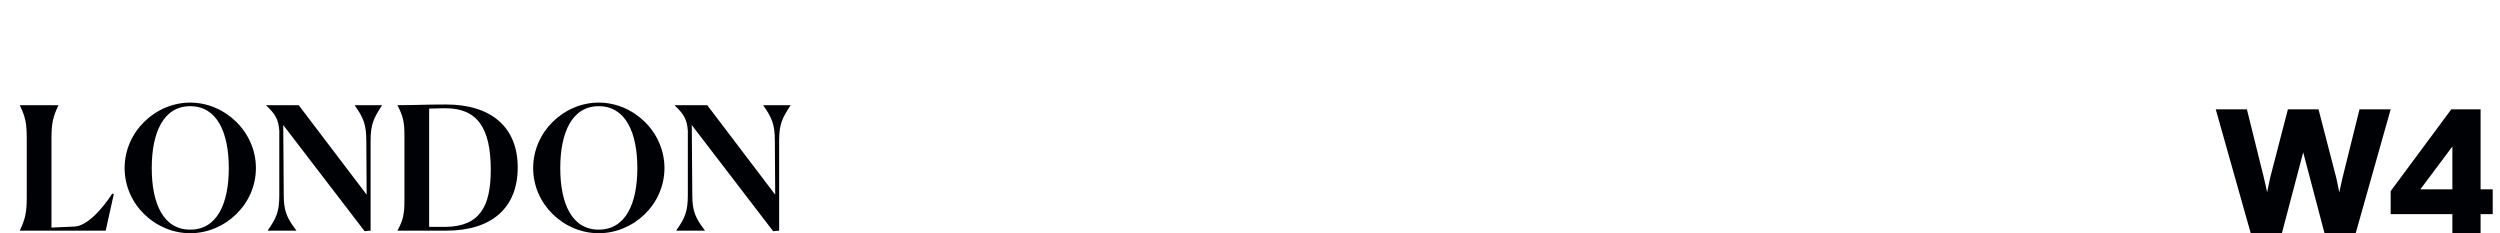
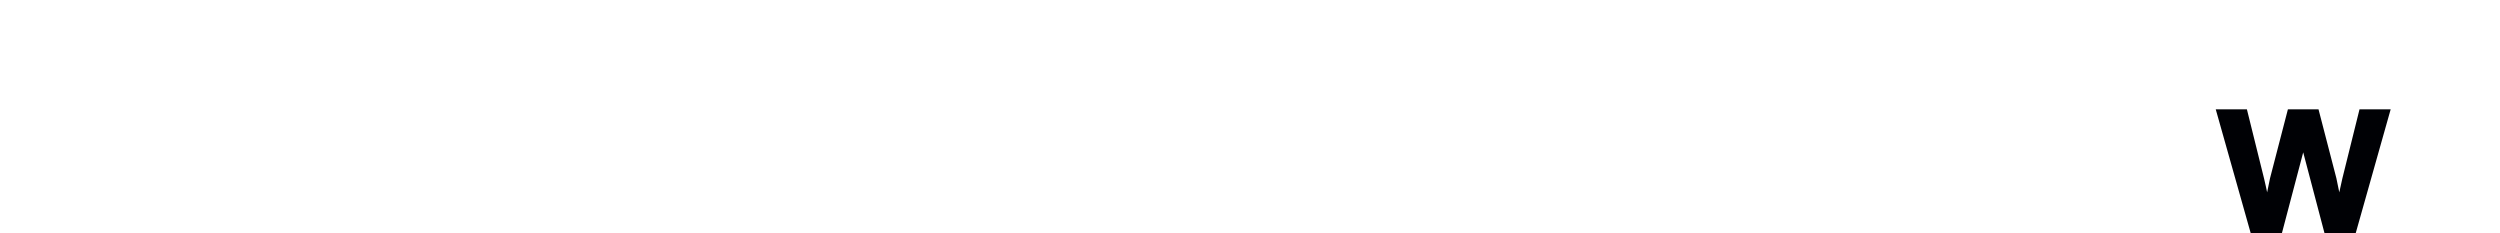
<svg xmlns="http://www.w3.org/2000/svg" width="343px" height="32px" viewBox="0 0 343 32" version="1.1">
  <title>SVG/logo-chiswick-green-bottom</title>
  <g id="SVG/logo-chiswick-green-bottom" stroke="none" stroke-width="1" fill="none" fill-rule="evenodd">
-     <path d="M336.464,25.977 L332.071,25.977 L336.464,20.1 L336.464,25.977 Z M340.337,25.977 L340.337,15 L336.316,15 L328,26.22 L328,29.377 L336.464,29.377 L336.464,32 L340.337,32 L340.337,29.377 L342,29.377 L342,25.977 L340.337,25.977 L340.337,25.977 Z" id="Fill-10" fill="#000105" />
    <path d="M313.075,32 L316,20.902 L318.924,32 L323.2,32 L328,15 L323.725,15 L321.375,24.471 L320.95,26.39 L320.55,24.448 L318.1,15 L313.9,15 L311.45,24.448 L311.05,26.39 C310.975,25.977 310.825,25.346 310.624,24.471 L308.275,15 L304,15 L308.8,32 L313.075,32" id="Fill-11" fill="#000105" />
-     <path d="M2.729,31.647 L14.503,31.647 L15.61,26.637 L15.398,26.566 C14.173,28.472 12.03,31.012 10.217,31.083 L7.062,31.224 L7.062,18.993 C7.062,16.923 7.273,16.028 8.003,14.476 L8.003,14.429 L2.729,14.429 L2.729,14.476 C3.482,16.028 3.671,16.899 3.671,19.016 L3.671,27.061 C3.671,29.13 3.459,30.071 2.729,31.6 L2.729,31.647 Z M26.093,32 C30.85,32 35.112,28.072 35.112,23.061 C35.112,18.052 30.85,14.076 26.093,14.076 C21.336,14.076 17.097,18.052 17.097,23.061 C17.097,28.072 21.336,32 26.093,32 L26.093,32 Z M26.093,31.506 C22.396,31.506 20.819,27.907 20.819,23.061 C20.819,18.239 22.396,14.57 26.093,14.57 C29.79,14.57 31.391,18.193 31.391,23.061 C31.391,27.93 29.79,31.506 26.093,31.506 L26.093,31.506 Z M38.861,17.158 L50.023,31.718 L50.847,31.647 L50.847,19.298 C50.847,17.064 51.271,16.193 52.401,14.476 L52.401,14.429 L48.681,14.429 L48.681,14.476 C49.858,16.146 50.258,17.087 50.258,19.321 L50.305,26.707 L40.98,14.429 L36.53,14.429 L36.53,14.476 C37.754,15.652 38.201,16.335 38.319,17.934 L38.319,26.779 C38.319,28.989 37.943,29.906 36.741,31.6 L36.741,31.647 L40.65,31.647 L40.65,31.6 C39.356,29.93 38.931,28.918 38.931,26.779 L38.861,17.158 Z M54.546,31.6 L54.546,31.647 L61.21,31.647 C67.474,31.647 71.03,28.519 71.03,22.968 C71.03,17.392 67.333,14.335 61.21,14.335 C58.102,14.335 57.254,14.429 54.546,14.429 L54.546,14.476 C55.276,15.888 55.488,16.687 55.488,18.569 L55.488,27.507 C55.488,29.365 55.3,30.236 54.546,31.6 L54.546,31.6 Z M61.069,14.852 C65.472,14.828 67.333,17.534 67.333,23.297 C67.333,28.331 65.826,31.059 61.14,31.13 L58.879,31.13 L58.879,14.9 C59.538,14.9 60.409,14.852 60.81,14.852 L61.069,14.852 Z M82.144,32 C86.901,32 91.164,28.072 91.164,23.061 C91.164,18.052 86.901,14.076 82.144,14.076 C77.387,14.076 73.149,18.052 73.149,23.061 C73.149,28.072 77.387,32 82.144,32 L82.144,32 Z M82.144,31.506 C78.447,31.506 76.869,27.907 76.869,23.061 C76.869,18.239 78.447,14.57 82.144,14.57 C85.841,14.57 87.443,18.193 87.443,23.061 C87.443,27.93 85.841,31.506 82.144,31.506 L82.144,31.506 Z M94.912,17.158 L106.074,31.718 L106.898,31.647 L106.898,19.298 C106.898,17.064 107.322,16.193 108.452,14.476 L108.452,14.429 L104.731,14.429 L104.731,14.476 C105.909,16.146 106.309,17.087 106.309,19.321 L106.357,26.707 L97.031,14.429 L92.58,14.429 L92.58,14.476 C93.805,15.652 94.253,16.335 94.37,17.934 L94.37,26.779 C94.37,28.989 93.993,29.906 92.793,31.6 L92.793,31.647 L96.701,31.647 L96.701,31.6 C95.406,29.93 94.983,28.918 94.983,26.779 L94.912,17.158 L94.912,17.158 Z" id="Fill-3" fill="#000105" />
  </g>
</svg>